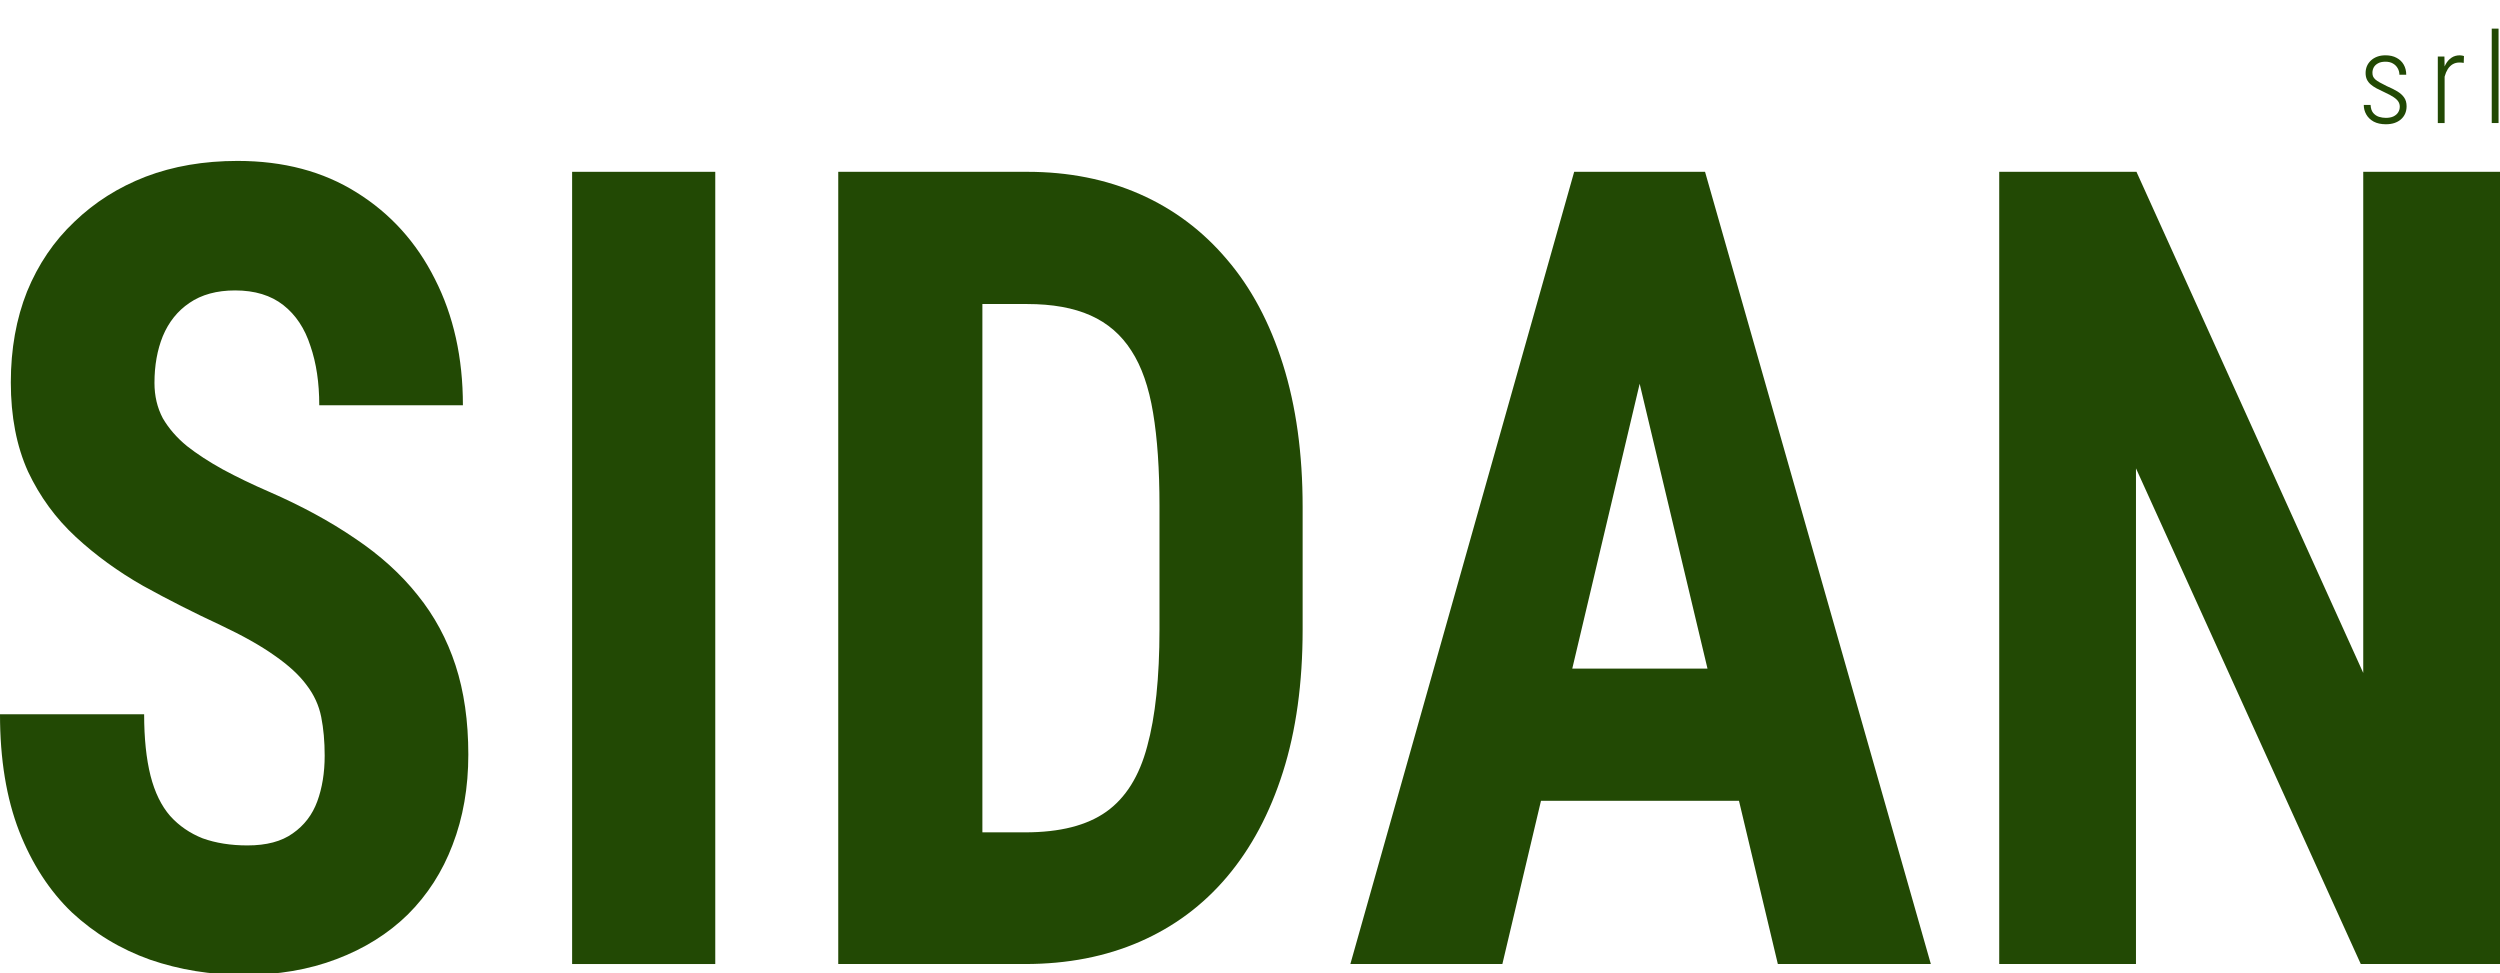
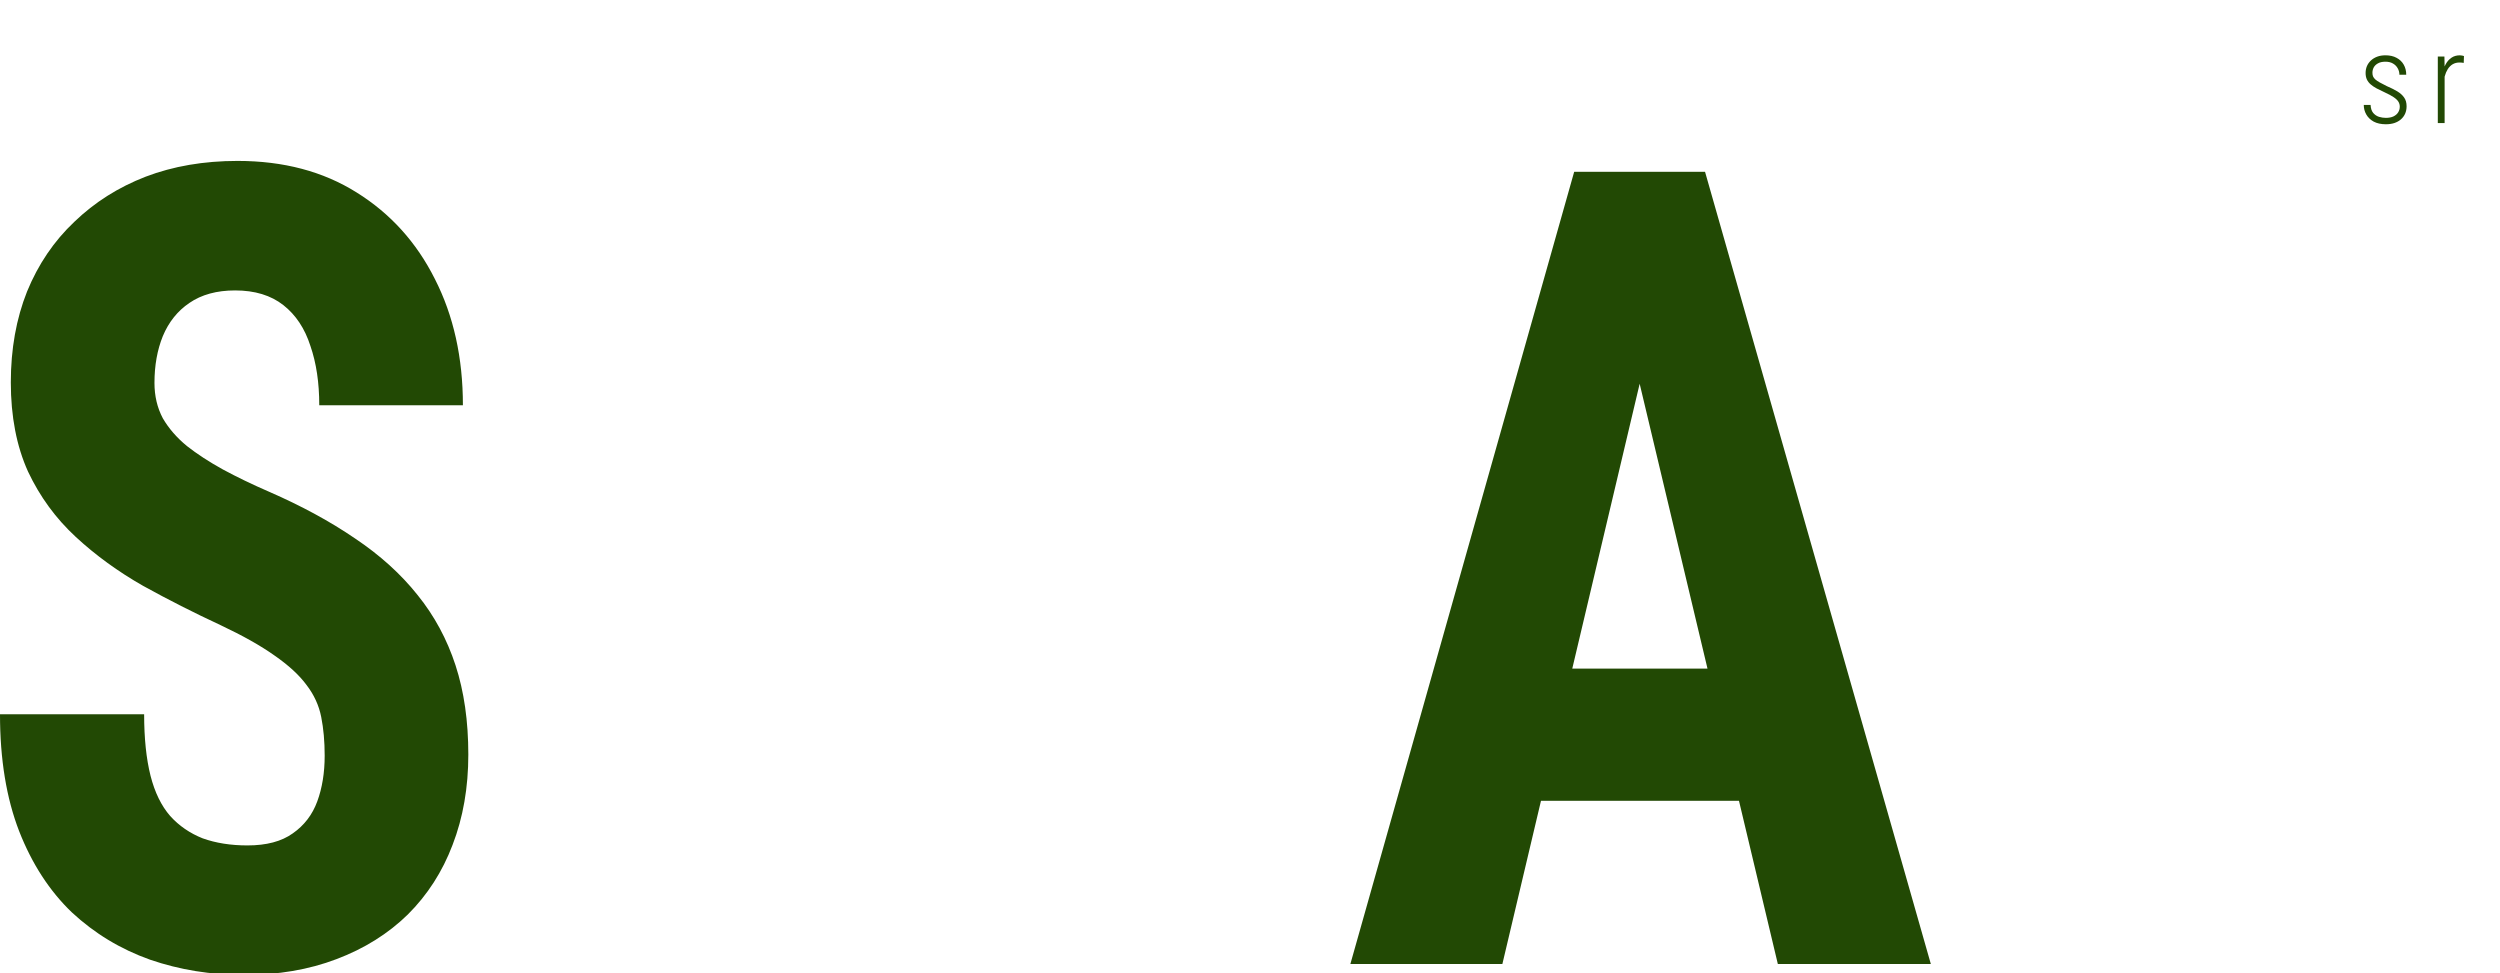
<svg xmlns="http://www.w3.org/2000/svg" width="100%" height="100%" viewBox="0 0 131 51" version="1.1" xml:space="preserve" style="fill-rule:evenodd;clip-rule:evenodd;stroke-linejoin:round;stroke-miterlimit:1.414;">
  <path d="M17.013,39.595c0,-0.741 -0.06,-1.416 -0.181,-2.024c-0.12,-0.608 -0.378,-1.169 -0.773,-1.682c-0.378,-0.513 -0.936,-1.027 -1.675,-1.54c-0.722,-0.513 -1.667,-1.045 -2.836,-1.596c-1.392,-0.647 -2.741,-1.331 -4.047,-2.053c-1.306,-0.742 -2.483,-1.597 -3.531,-2.566c-1.049,-0.97 -1.882,-2.11 -2.501,-3.422c-0.601,-1.33 -0.902,-2.889 -0.902,-4.675c0,-1.749 0.284,-3.336 0.851,-4.762c0.584,-1.425 1.409,-2.642 2.474,-3.649c1.066,-1.027 2.312,-1.815 3.738,-2.367c1.444,-0.551 3.05,-0.827 4.82,-0.827c2.406,0 4.486,0.552 6.239,1.654c1.77,1.103 3.136,2.614 4.098,4.533c0.98,1.92 1.469,4.125 1.469,6.615l-7.527,0c0,-1.178 -0.154,-2.214 -0.464,-3.108c-0.292,-0.912 -0.764,-1.625 -1.417,-2.138c-0.653,-0.513 -1.495,-0.77 -2.527,-0.77c-0.962,0 -1.761,0.219 -2.397,0.656c-0.618,0.418 -1.082,0.998 -1.392,1.739c-0.292,0.722 -0.438,1.54 -0.438,2.452c0,0.684 0.146,1.302 0.438,1.853c0.31,0.532 0.731,1.017 1.263,1.454c0.533,0.419 1.16,0.827 1.882,1.226c0.739,0.399 1.547,0.789 2.423,1.169c1.701,0.742 3.205,1.559 4.511,2.452c1.306,0.875 2.398,1.863 3.274,2.965c0.876,1.084 1.538,2.31 1.985,3.678c0.447,1.369 0.67,2.927 0.67,4.676c0,1.73 -0.275,3.307 -0.825,4.733c-0.533,1.407 -1.315,2.623 -2.346,3.649c-1.031,1.008 -2.277,1.787 -3.737,2.338c-1.444,0.552 -3.059,0.827 -4.847,0.827c-1.735,0 -3.376,-0.266 -4.923,-0.798c-1.547,-0.551 -2.913,-1.378 -4.099,-2.481c-1.168,-1.121 -2.087,-2.537 -2.758,-4.248c-0.67,-1.729 -1.005,-3.773 -1.005,-6.13l7.553,0c0,1.255 0.111,2.329 0.335,3.222c0.223,0.874 0.567,1.578 1.031,2.11c0.464,0.513 1.031,0.903 1.701,1.169c0.688,0.247 1.469,0.371 2.346,0.371c0.997,0 1.787,-0.209 2.371,-0.628c0.602,-0.418 1.032,-0.979 1.289,-1.682c0.258,-0.703 0.387,-1.501 0.387,-2.395Z" style="fill:#224904;fill-rule:nonzero;" />
-   <rect x="29.979" y="9.003" width="7.501" height="41.512" style="fill:#224904;fill-rule:nonzero;" />
-   <path d="M53.72,50.515l-6.625,0l0.052,-6.9l6.573,0c1.821,0 3.239,-0.361 4.253,-1.083c1.014,-0.722 1.727,-1.863 2.14,-3.422c0.429,-1.558 0.644,-3.601 0.644,-6.129l0,-6.473c0,-1.919 -0.112,-3.544 -0.335,-4.875c-0.223,-1.349 -0.602,-2.433 -1.134,-3.25c-0.533,-0.837 -1.246,-1.454 -2.14,-1.853c-0.893,-0.4 -2.002,-0.599 -3.325,-0.599l-6.857,0l0,-6.928l6.857,0c2.165,0 4.133,0.389 5.903,1.169c1.77,0.779 3.291,1.919 4.563,3.421c1.271,1.482 2.251,3.317 2.938,5.503c0.688,2.185 1.031,4.675 1.031,7.47l0,6.415c0,2.813 -0.343,5.303 -1.031,7.469c-0.687,2.167 -1.667,4.002 -2.938,5.503c-1.255,1.483 -2.776,2.614 -4.563,3.393c-1.787,0.779 -3.789,1.169 -6.006,1.169Zm-2.243,-41.512l0,41.512l-7.553,0l0,-41.512l7.553,0Z" style="fill:#224904;fill-rule:nonzero;" />
  <path d="M86.792,16.416l-8.068,34.099l-7.965,0l11.728,-41.512l4.975,0l-0.67,7.413Zm6.367,34.099l-8.12,-34.099l-0.747,-7.413l5.052,0l11.832,41.512l-8.017,0Zm0.284,-15.482l-0.001,6.929l-16.935,0l0,-6.929l16.936,0Z" style="fill:#224904;fill-rule:nonzero;" />
-   <path d="M131,9.003l0,41.512l-7.295,0l-11.78,-25.974l0,25.974l-7.166,0l0,-41.512l7.192,0l11.883,26.258l0,-26.258l7.166,0Z" style="fill:#224904;fill-rule:nonzero;" />
  <path d="M125.748,5.59c0,-0.096 -0.024,-0.184 -0.074,-0.264c-0.049,-0.079 -0.132,-0.158 -0.248,-0.235c-0.113,-0.077 -0.269,-0.161 -0.466,-0.251c-0.157,-0.071 -0.298,-0.14 -0.422,-0.206c-0.125,-0.067 -0.23,-0.138 -0.316,-0.213c-0.086,-0.075 -0.151,-0.16 -0.196,-0.254c-0.045,-0.097 -0.068,-0.211 -0.068,-0.342c0,-0.131 0.024,-0.252 0.071,-0.364c0.049,-0.111 0.119,-0.209 0.209,-0.293c0.093,-0.086 0.202,-0.152 0.329,-0.199c0.129,-0.048 0.272,-0.071 0.431,-0.071c0.228,0 0.422,0.044 0.583,0.132c0.163,0.086 0.288,0.205 0.374,0.357c0.088,0.153 0.132,0.329 0.132,0.528l-0.358,0c0,-0.12 -0.029,-0.231 -0.087,-0.334c-0.056,-0.104 -0.138,-0.187 -0.248,-0.252c-0.107,-0.064 -0.239,-0.096 -0.396,-0.096c-0.161,0 -0.292,0.029 -0.393,0.087c-0.1,0.055 -0.174,0.127 -0.222,0.215c-0.045,0.088 -0.067,0.181 -0.067,0.277c0,0.071 0.01,0.135 0.032,0.19c0.023,0.054 0.062,0.107 0.116,0.158c0.056,0.05 0.133,0.102 0.232,0.158c0.098,0.056 0.222,0.12 0.37,0.193c0.217,0.093 0.401,0.185 0.554,0.277c0.154,0.093 0.273,0.2 0.357,0.322c0.086,0.121 0.129,0.273 0.129,0.458c0,0.143 -0.026,0.273 -0.077,0.389c-0.052,0.116 -0.126,0.216 -0.223,0.3c-0.094,0.081 -0.208,0.145 -0.341,0.19c-0.133,0.043 -0.282,0.064 -0.447,0.064c-0.249,0 -0.461,-0.046 -0.635,-0.138c-0.171,-0.095 -0.301,-0.219 -0.389,-0.374c-0.088,-0.154 -0.132,-0.322 -0.132,-0.502l0.357,0c0.009,0.18 0.054,0.32 0.135,0.418c0.084,0.099 0.186,0.168 0.306,0.207c0.12,0.036 0.24,0.054 0.358,0.054c0.158,0 0.293,-0.025 0.402,-0.077c0.11,-0.054 0.191,-0.125 0.245,-0.213c0.056,-0.09 0.083,-0.188 0.083,-0.296Z" style="fill:#224904;fill-rule:nonzero;" />
  <path d="M128.098,3.539l0,2.908l-0.357,0l0,-3.485l0.347,0l0.01,0.577Zm1.014,-0.603l-0.013,0.361c-0.034,-0.008 -0.068,-0.014 -0.103,-0.016c-0.034,-0.004 -0.073,-0.006 -0.116,-0.006c-0.135,0 -0.254,0.03 -0.357,0.09c-0.101,0.06 -0.187,0.145 -0.258,0.254c-0.068,0.108 -0.122,0.233 -0.161,0.377c-0.036,0.142 -0.057,0.295 -0.064,0.461l-0.122,0.054c0,-0.225 0.019,-0.436 0.058,-0.631c0.038,-0.195 0.097,-0.366 0.177,-0.512c0.081,-0.148 0.183,-0.263 0.306,-0.345c0.122,-0.083 0.268,-0.125 0.438,-0.125c0.038,0 0.078,0.004 0.119,0.013c0.043,0.006 0.075,0.015 0.096,0.025Z" style="fill:#224904;fill-rule:nonzero;" />
-   <rect x="130.567" y="1.5" width="0.357" height="4.947" style="fill:#224904;fill-rule:nonzero;" />
</svg>